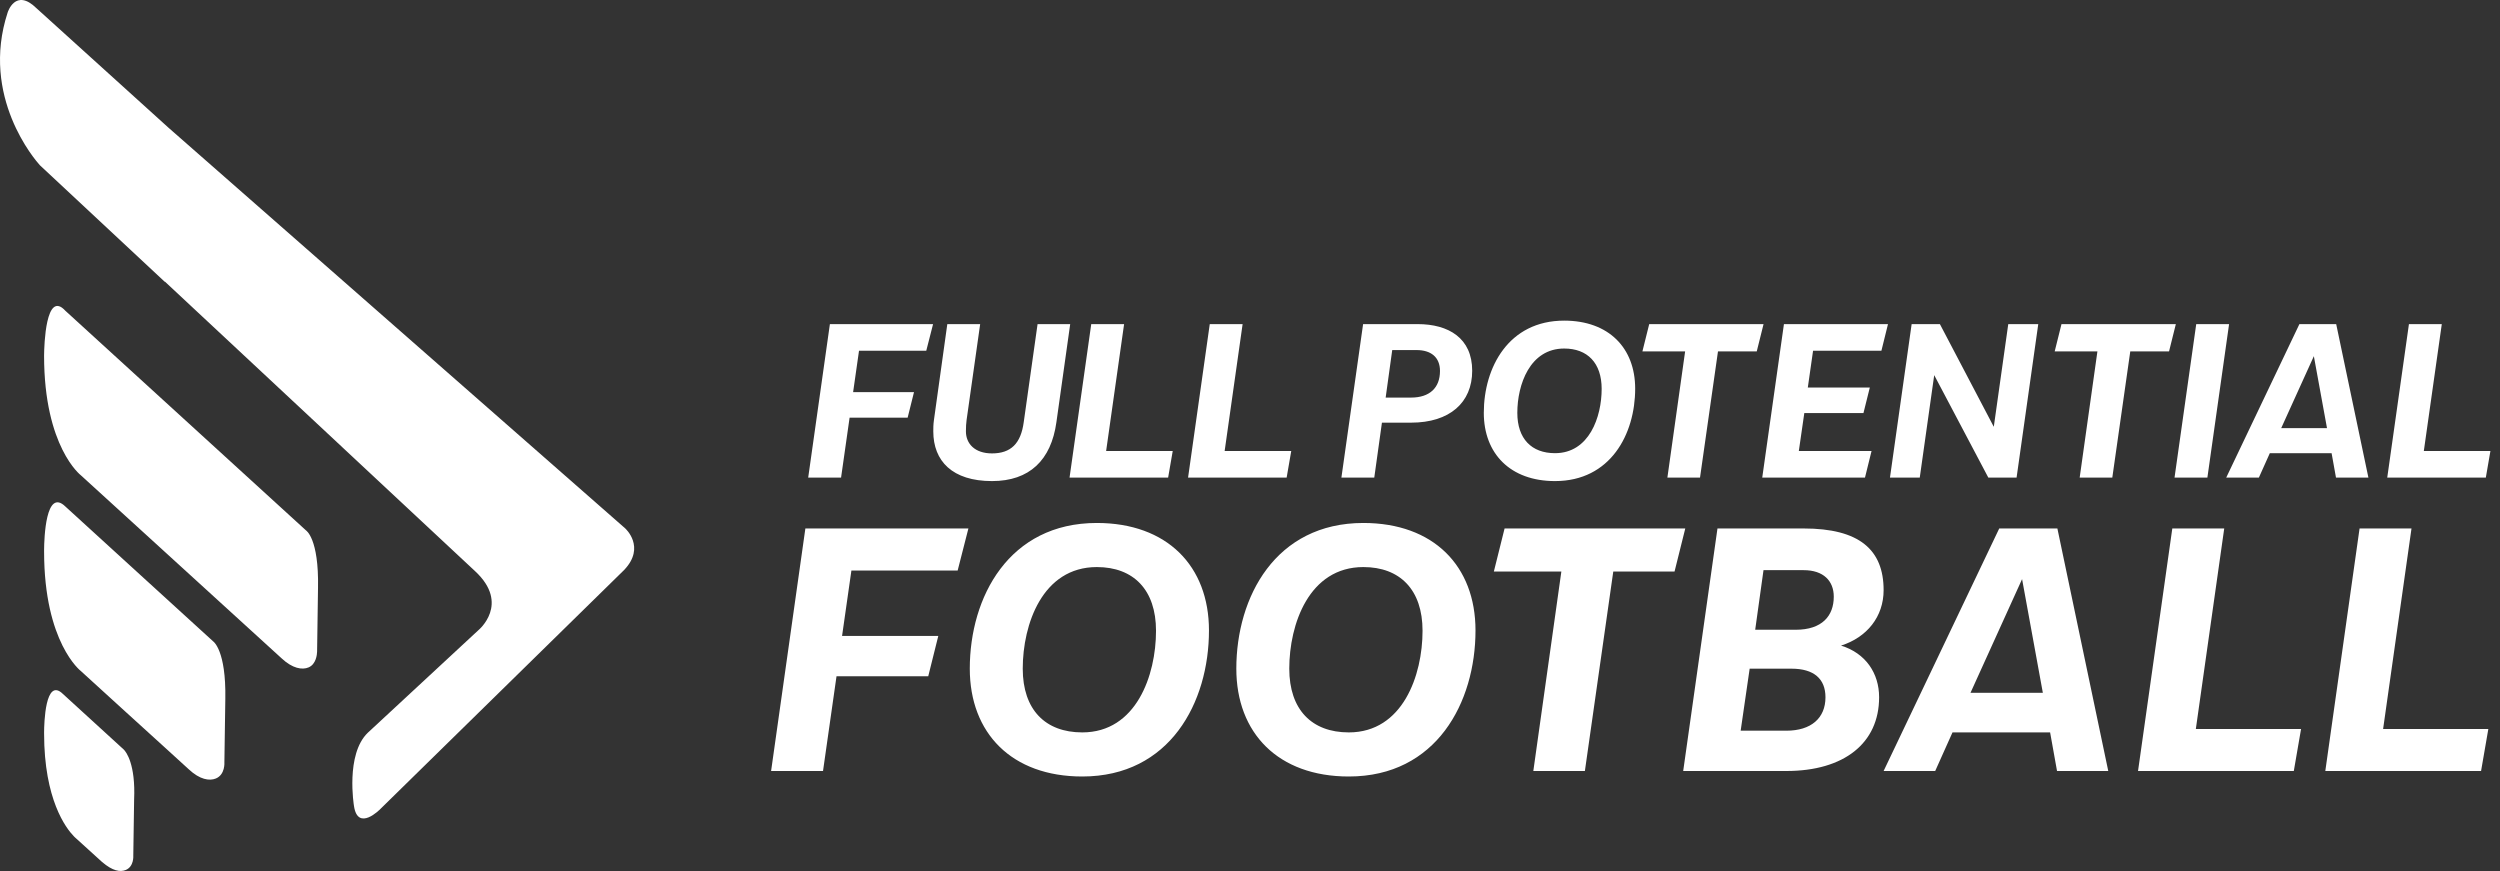
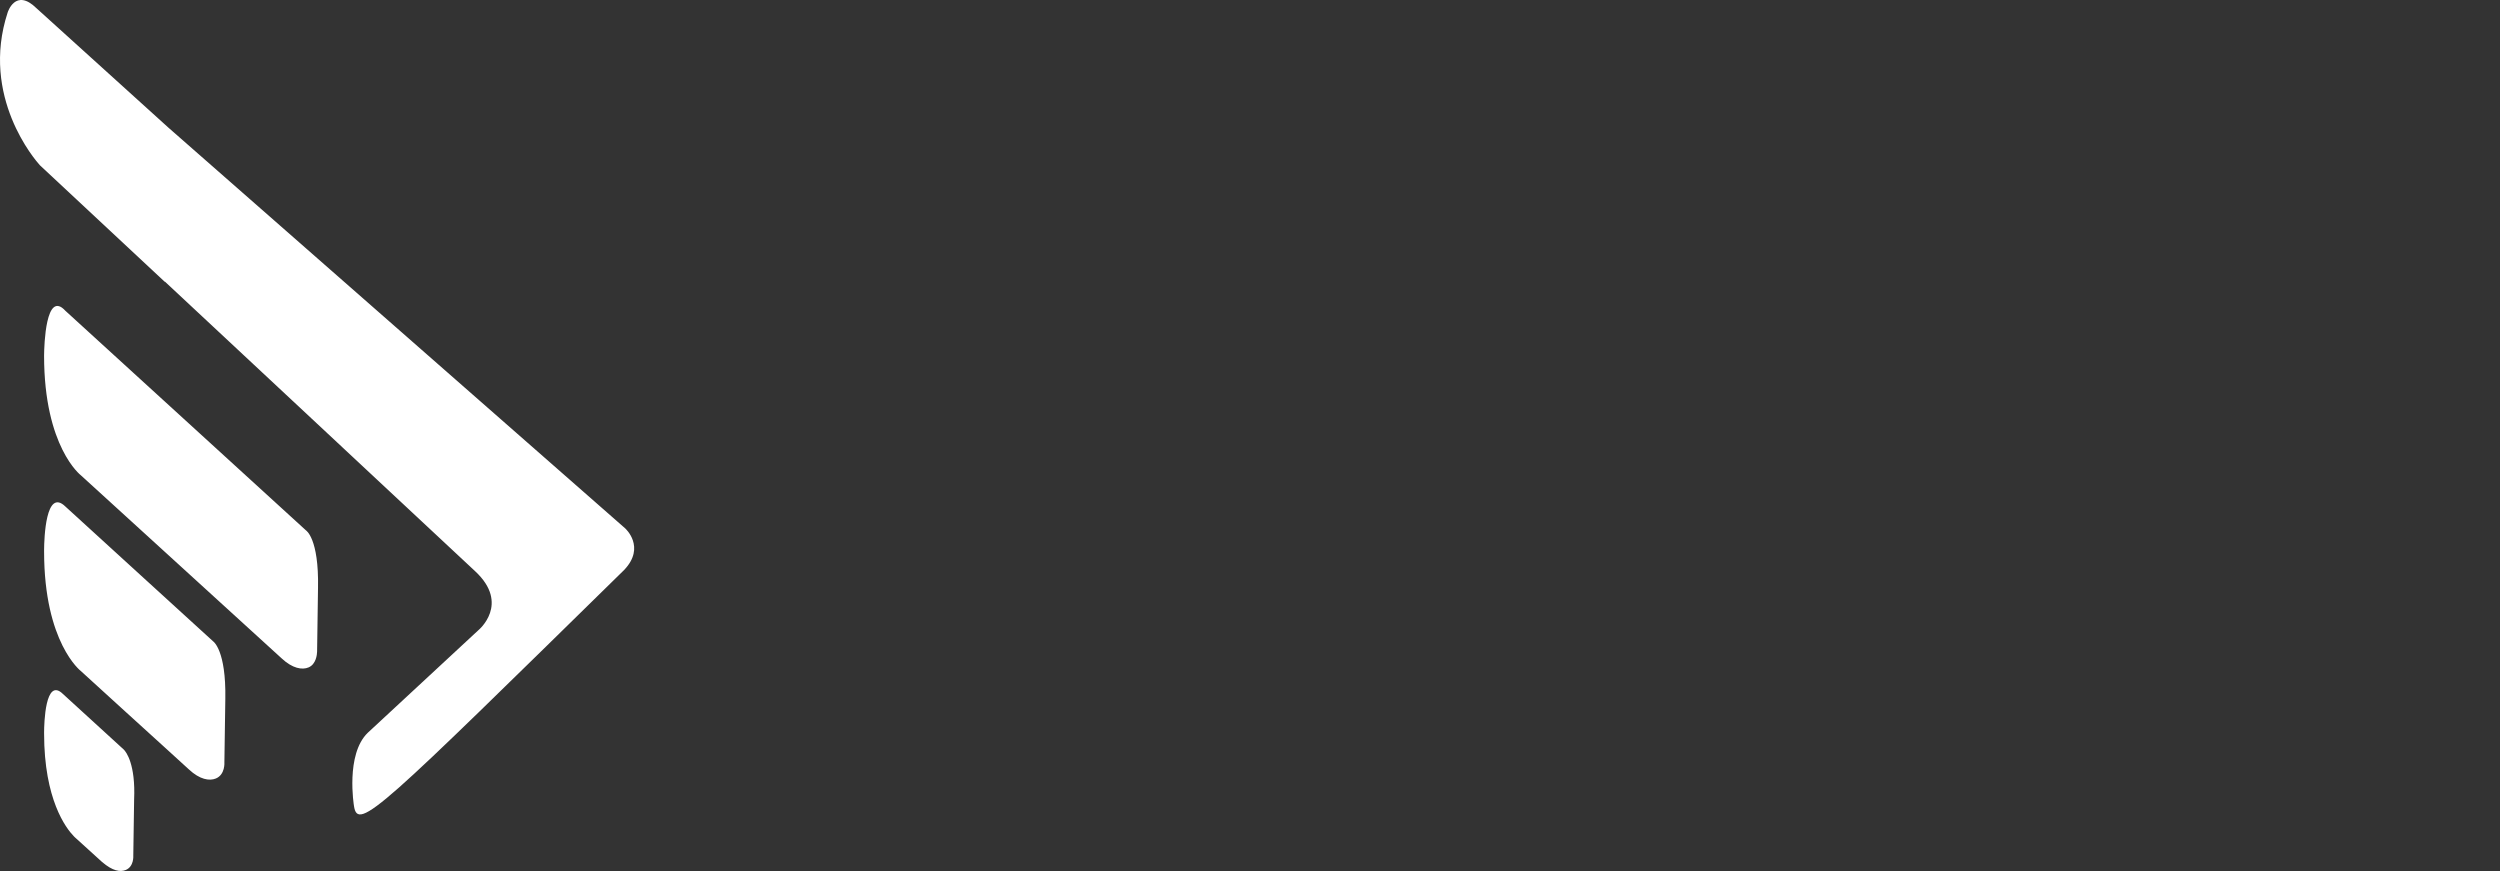
<svg xmlns="http://www.w3.org/2000/svg" width="155px" height="54px" viewBox="0 0 155 54" version="1.1">
  <rect x="0" y="0" width="155" height="54" fill="#333333" stroke="none" />
  <title>Logo/Wordmark</title>
  <g id="Symbols" stroke="none" stroke-width="1" fill="none" fill-rule="evenodd">
    <g id="Components/Header" transform="translate(-40, -18)" fill="#FFFFFF">
      <g id="Logo/Wordmark" transform="translate(40, 18)">
        <g id="Logo/Word" transform="translate(47.808, 19.879)">
-           <path d="M5.451,1.865 L5.085,4.433 L8.86,4.433 L8.466,6.015 L4.867,6.015 L4.338,9.732 L2.3,9.732 L3.645,0.216 L10.042,0.216 L9.621,1.865 L5.451,1.865 Z M12.962,0.216 L12.12,6.164 C12.093,6.38 12.079,6.583 12.079,6.866 C12.079,7.623 12.623,8.232 13.696,8.232 C14.864,8.232 15.488,7.623 15.665,6.285 L16.521,0.216 L18.544,0.216 L17.689,6.299 C17.363,8.651 16.018,9.948 13.696,9.948 C11.237,9.948 10.056,8.705 10.056,6.866 C10.056,6.677 10.056,6.447 10.096,6.164 L10.925,0.216 L12.962,0.216 Z M21.886,0.216 L20.772,8.083 L24.901,8.083 L24.616,9.732 L18.504,9.732 L19.849,0.216 L21.886,0.216 Z M32.249,8.083 L31.964,9.732 L25.852,9.732 L27.197,0.216 L29.234,0.216 L28.12,8.083 L32.249,8.083 Z M41.471,3.122 C41.471,2.257 40.901,1.825 40.018,1.825 L38.51,1.825 L38.103,4.771 L39.678,4.771 C40.833,4.771 41.471,4.163 41.471,3.122 M43.468,3.109 C43.468,5.082 42.069,6.326 39.678,6.326 L37.872,6.326 L37.397,9.732 L35.359,9.732 L36.704,0.216 L40.086,0.216 C42.001,0.216 43.468,1.081 43.468,3.109 M51.495,4.231 C51.495,2.622 50.612,1.73 49.172,1.73 C47.04,1.73 46.266,3.974 46.266,5.717 C46.266,7.326 47.149,8.218 48.602,8.218 C50.721,8.218 51.495,5.974 51.495,4.231 M44.188,5.717 C44.188,2.906 45.722,3.55271368e-15 49.172,3.55271368e-15 C51.929,3.55271368e-15 53.573,1.69 53.573,4.217 C53.573,7.042 52.038,9.948 48.602,9.948 C45.831,9.948 44.188,8.245 44.188,5.717 M61.532,0.216 L61.111,1.906 L58.707,1.906 L57.593,9.732 L55.57,9.732 L56.67,1.906 L54.022,1.906 L54.443,0.216 L61.532,0.216 Z M69.247,0.216 L68.84,1.865 L64.602,1.865 L64.276,4.15 L68.12,4.15 L67.726,5.731 L64.059,5.731 L63.719,8.083 L68.228,8.083 L67.821,9.732 L61.451,9.732 L62.796,0.216 L69.247,0.216 Z M78.564,0.216 L77.22,9.732 L75.468,9.732 L72.113,3.379 L71.217,9.732 L69.37,9.732 L70.714,0.216 L72.466,0.216 L75.807,6.583 L76.704,0.216 L78.564,0.216 Z M97.036,0.216 L99.033,9.732 L97.023,9.732 L96.751,8.218 L92.921,8.218 L92.242,9.732 L90.218,9.732 L94.755,0.216 L97.036,0.216 Z M87.094,0.216 L86.673,1.906 L84.269,1.906 L83.155,9.732 L81.132,9.732 L82.232,1.906 L79.583,1.906 L80.004,0.216 L87.094,0.216 Z M90.395,0.216 L89.05,9.732 L87.013,9.732 L88.358,0.216 L90.395,0.216 Z M95.651,2.203 L93.627,6.664 L96.466,6.664 L95.651,2.203 Z M106.598,8.083 L106.313,9.732 L100.201,9.732 L101.546,0.216 L103.583,0.216 L102.469,8.083 L106.598,8.083 Z M4.979,15.492 L4.4,19.55 L10.366,19.55 L9.743,22.049 L4.056,22.049 L3.219,27.923 L7.10542736e-15,27.923 L2.125,12.886 L12.233,12.886 L11.567,15.492 L4.979,15.492 Z M23.865,19.23 C23.865,16.688 22.47,15.279 20.195,15.279 C16.825,15.279 15.602,18.824 15.602,21.579 C15.602,24.121 16.997,25.53 19.293,25.53 C22.641,25.53 23.865,21.985 23.865,19.23 M12.319,21.579 C12.319,17.137 14.744,12.545 20.195,12.545 C24.551,12.545 27.148,15.215 27.148,19.208 C27.148,23.672 24.723,28.264 19.293,28.264 C14.915,28.264 12.319,25.573 12.319,21.579 M40.39,19.23 C40.39,16.688 38.995,15.279 36.72,15.279 C33.351,15.279 32.127,18.824 32.127,21.579 C32.127,24.121 33.522,25.53 35.818,25.53 C39.166,25.53 40.39,21.985 40.39,19.23 M28.844,21.579 C28.844,17.137 31.269,12.545 36.72,12.545 C41.077,12.545 43.673,15.215 43.673,19.208 C43.673,23.672 41.248,28.264 35.818,28.264 C31.441,28.264 28.844,25.573 28.844,21.579 M56.679,12.886 L56.014,15.556 L52.215,15.556 L50.455,27.922 L47.258,27.922 L48.996,15.556 L44.811,15.556 L45.476,12.886 L56.679,12.886 Z M64.019,12.886 C67.453,12.886 68.976,14.189 68.976,16.709 C68.976,18.354 67.946,19.636 66.337,20.148 C67.86,20.618 68.697,21.857 68.697,23.352 C68.697,26.193 66.53,27.923 62.946,27.923 L56.55,27.923 L58.675,12.886 L64.019,12.886 Z M63.268,21.579 L60.671,21.579 L60.113,25.424 L62.946,25.424 C64.47,25.424 65.371,24.655 65.371,23.352 C65.371,22.199 64.641,21.579 63.268,21.579 Z M64.019,15.471 L61.529,15.471 L61.014,19.166 L63.525,19.166 C65.156,19.166 65.886,18.311 65.886,17.115 C65.886,16.133 65.242,15.471 64.019,15.471 Z M78.848,23.074 L77.561,16.026 L74.363,23.074 L78.848,23.074 Z M79.299,25.53 L73.247,25.53 L72.174,27.923 L68.976,27.923 L76.144,12.887 L79.75,12.887 L82.904,27.923 L79.728,27.923 L79.299,25.53 Z M94.858,25.317 L94.408,27.923 L84.75,27.923 L86.875,12.886 L90.094,12.886 L88.334,25.317 L94.858,25.317 Z M106.469,25.317 L106.018,27.923 L96.361,27.923 L98.485,12.886 L101.705,12.886 L99.945,25.317 L106.469,25.317 Z" id="Combined-Shape" />
-         </g>
+           </g>
        <g id="Logo/Mark">
-           <path d="M2.734,45.401 C2.736,44.89 2.8,41.951 3.9,43.024 L7.66,46.46 L7.683,46.482 C7.81,46.613 8.415,47.36 8.315,49.586 L8.264,53.054 C8.264,53.054 8.317,53.719 7.802,53.936 C7.449,54.084 6.978,53.998 6.328,53.443 L4.739,52 C4.739,52 4.704,51.972 4.642,51.913 L4.572,51.843 C4.09,51.344 2.734,49.575 2.734,45.476 Z M2.268,0.516 L10.445,7.917 L38.76,32.757 C38.76,32.757 40.06,33.909 38.696,35.339 L23.58,50.16 C23.58,50.16 22.185,51.598 21.946,49.968 C21.946,49.968 21.412,46.77 22.803,45.431 L29.665,39.067 C29.665,39.067 31.642,37.444 29.458,35.415 L10.221,17.457 L10.22,17.476 L2.473,10.245 L2.459,10.229 C2.206,9.949 -1.235,6.005 0.474,0.776 C0.474,0.776 0.951,-0.781 2.268,0.516 Z M4.059,31.409 L9.131,36.039 L9.545,36.416 L13.226,39.774 C13.226,39.774 14.022,40.318 13.97,43.324 L13.912,47.263 C13.912,47.263 13.972,48.019 13.387,48.265 C12.987,48.433 12.386,48.334 11.713,47.705 L10.127,46.259 L7.837,44.178 L5.012,41.604 C5.012,41.604 2.734,39.857 2.734,34.194 L2.734,34.074 C2.74,33.407 2.832,30.213 4.059,31.409 Z M4.059,19.273 L18.974,32.887 C18.974,32.887 19.775,33.378 19.717,36.437 L19.66,40.376 L19.659,40.414 C19.654,40.572 19.604,41.177 19.134,41.378 C18.736,41.549 18.134,41.447 17.461,40.818 L5.012,29.467 C5.012,29.467 2.733,27.721 2.733,22.058 L2.734,21.994 C2.74,21.468 2.83,17.925 4.059,19.273 Z" id="Combined-Shape" />
+           <path d="M2.734,45.401 C2.736,44.89 2.8,41.951 3.9,43.024 L7.66,46.46 L7.683,46.482 C7.81,46.613 8.415,47.36 8.315,49.586 L8.264,53.054 C8.264,53.054 8.317,53.719 7.802,53.936 C7.449,54.084 6.978,53.998 6.328,53.443 L4.739,52 C4.739,52 4.704,51.972 4.642,51.913 L4.572,51.843 C4.09,51.344 2.734,49.575 2.734,45.476 Z M2.268,0.516 L10.445,7.917 L38.76,32.757 C38.76,32.757 40.06,33.909 38.696,35.339 C23.58,50.16 22.185,51.598 21.946,49.968 C21.946,49.968 21.412,46.77 22.803,45.431 L29.665,39.067 C29.665,39.067 31.642,37.444 29.458,35.415 L10.221,17.457 L10.22,17.476 L2.473,10.245 L2.459,10.229 C2.206,9.949 -1.235,6.005 0.474,0.776 C0.474,0.776 0.951,-0.781 2.268,0.516 Z M4.059,31.409 L9.131,36.039 L9.545,36.416 L13.226,39.774 C13.226,39.774 14.022,40.318 13.97,43.324 L13.912,47.263 C13.912,47.263 13.972,48.019 13.387,48.265 C12.987,48.433 12.386,48.334 11.713,47.705 L10.127,46.259 L7.837,44.178 L5.012,41.604 C5.012,41.604 2.734,39.857 2.734,34.194 L2.734,34.074 C2.74,33.407 2.832,30.213 4.059,31.409 Z M4.059,19.273 L18.974,32.887 C18.974,32.887 19.775,33.378 19.717,36.437 L19.66,40.376 L19.659,40.414 C19.654,40.572 19.604,41.177 19.134,41.378 C18.736,41.549 18.134,41.447 17.461,40.818 L5.012,29.467 C5.012,29.467 2.733,27.721 2.733,22.058 L2.734,21.994 C2.74,21.468 2.83,17.925 4.059,19.273 Z" id="Combined-Shape" />
        </g>
      </g>
    </g>
  </g>
</svg>